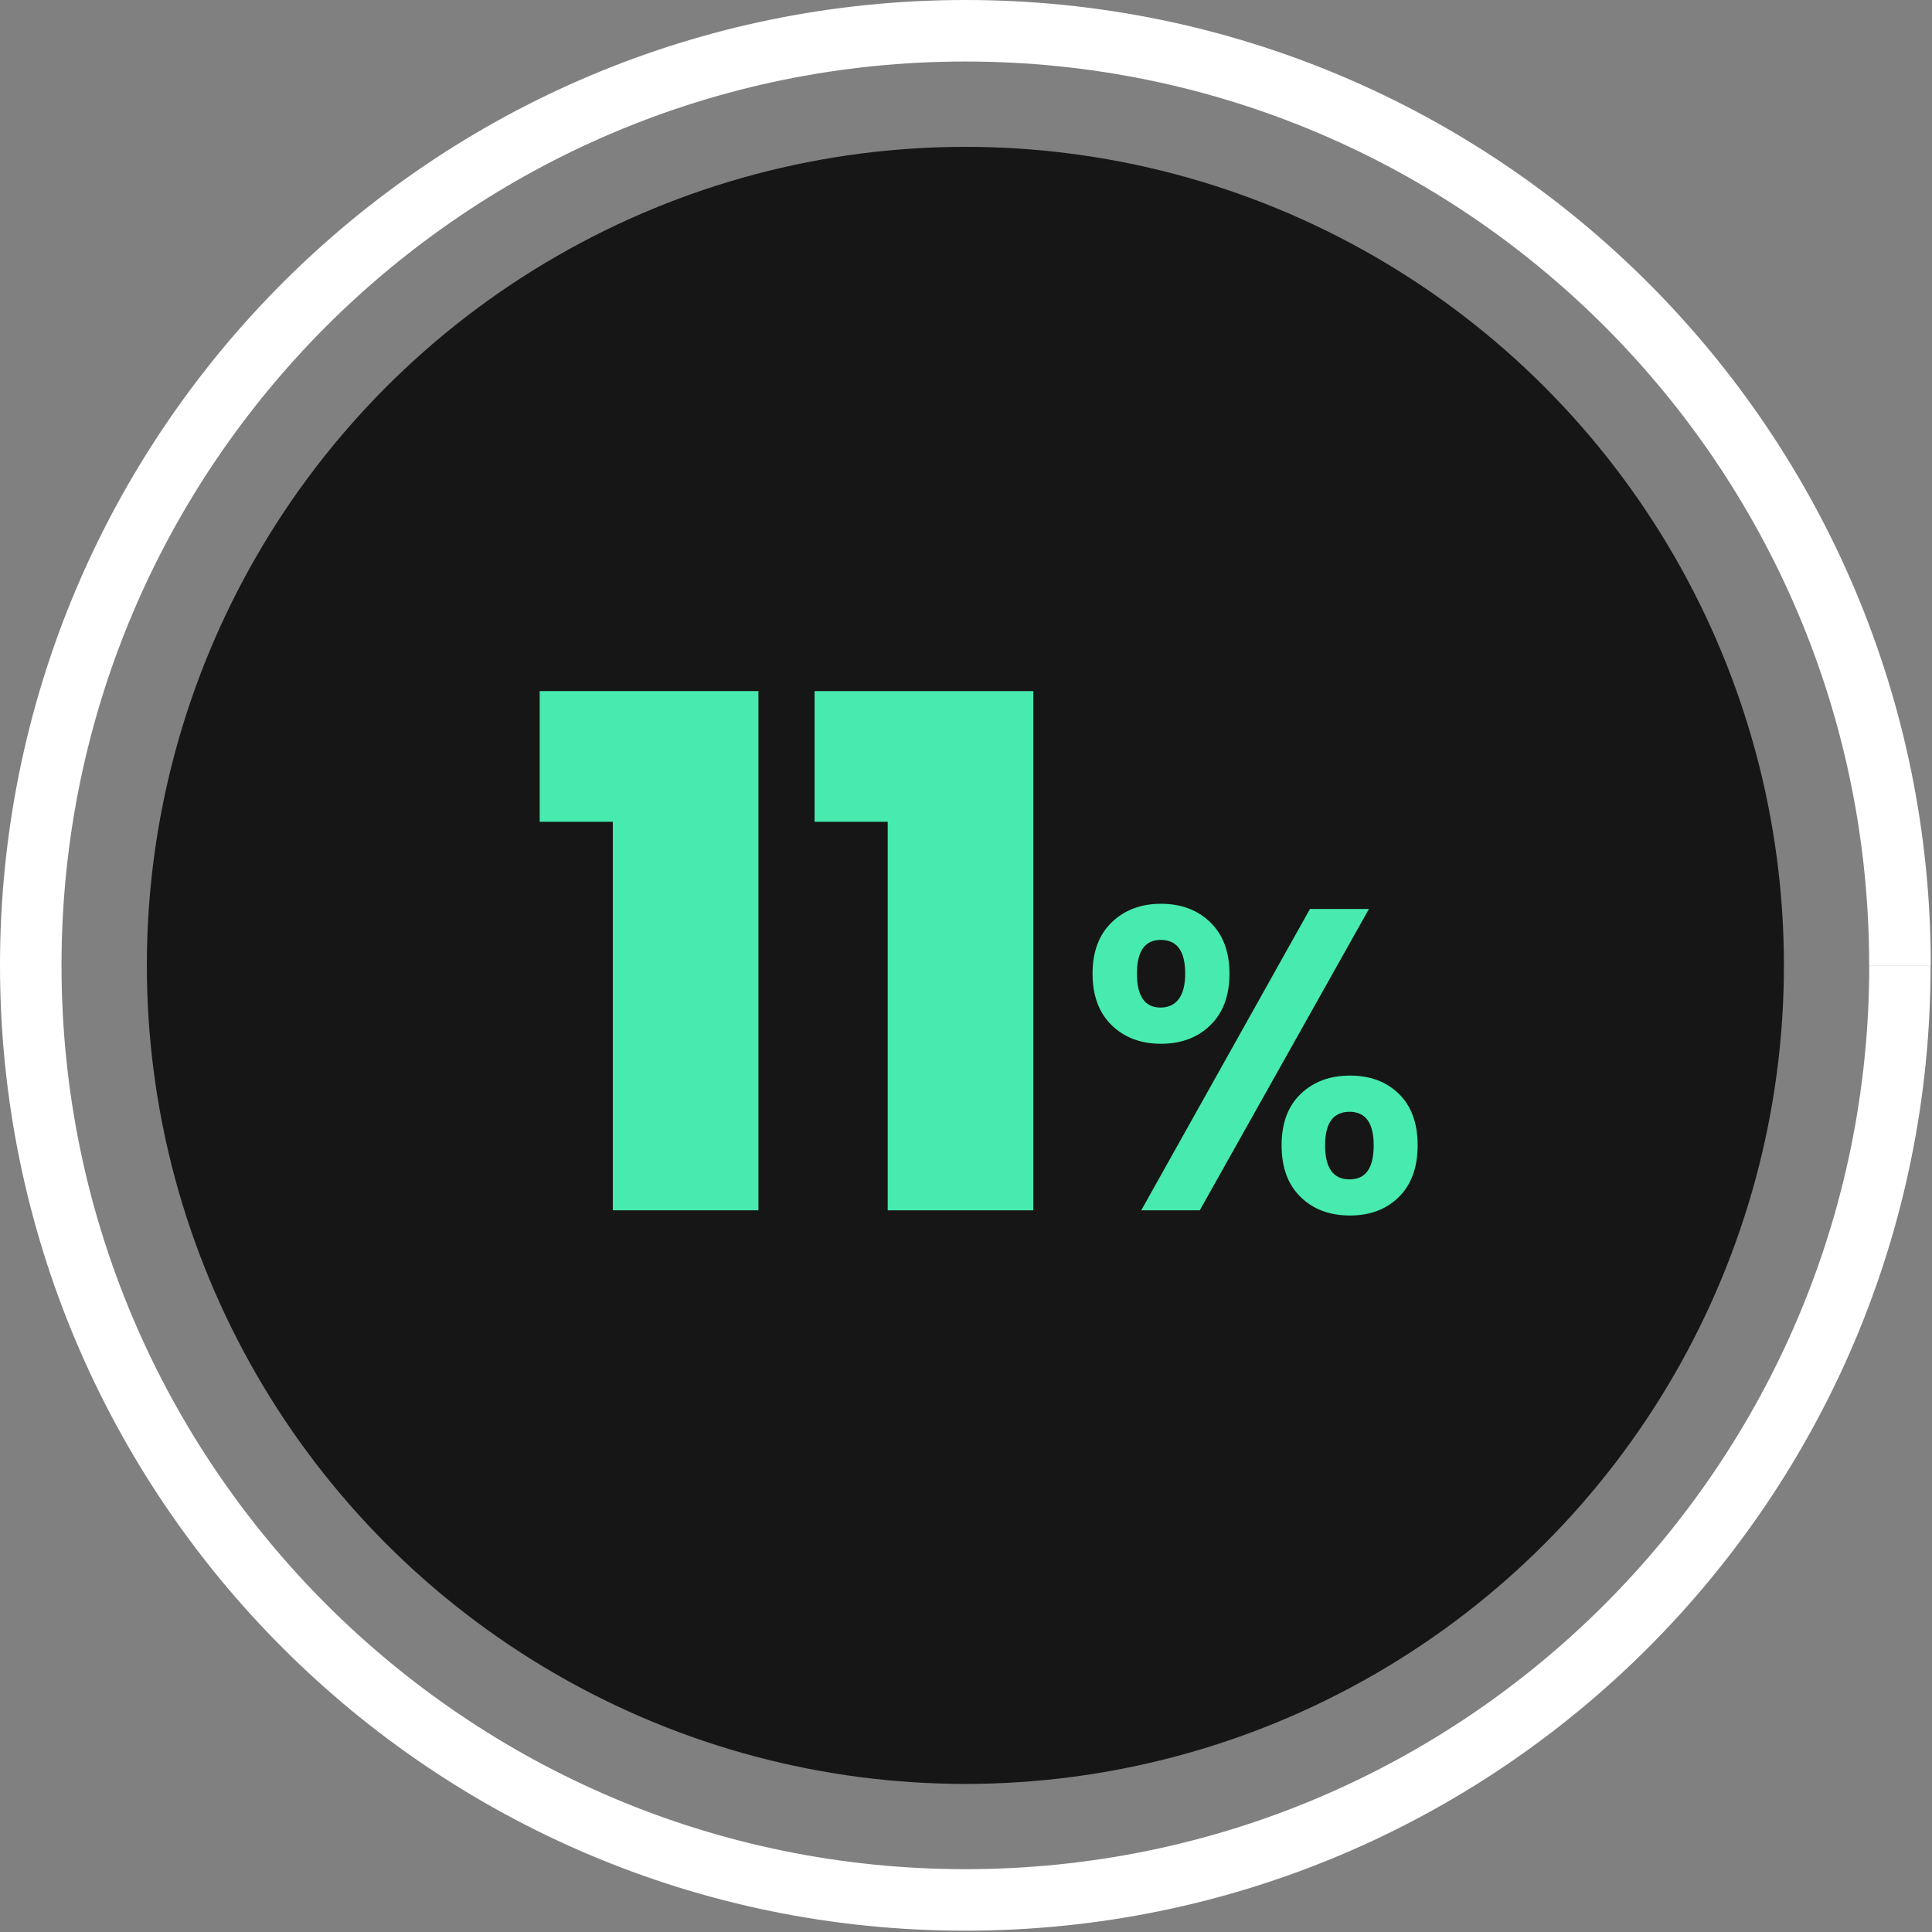
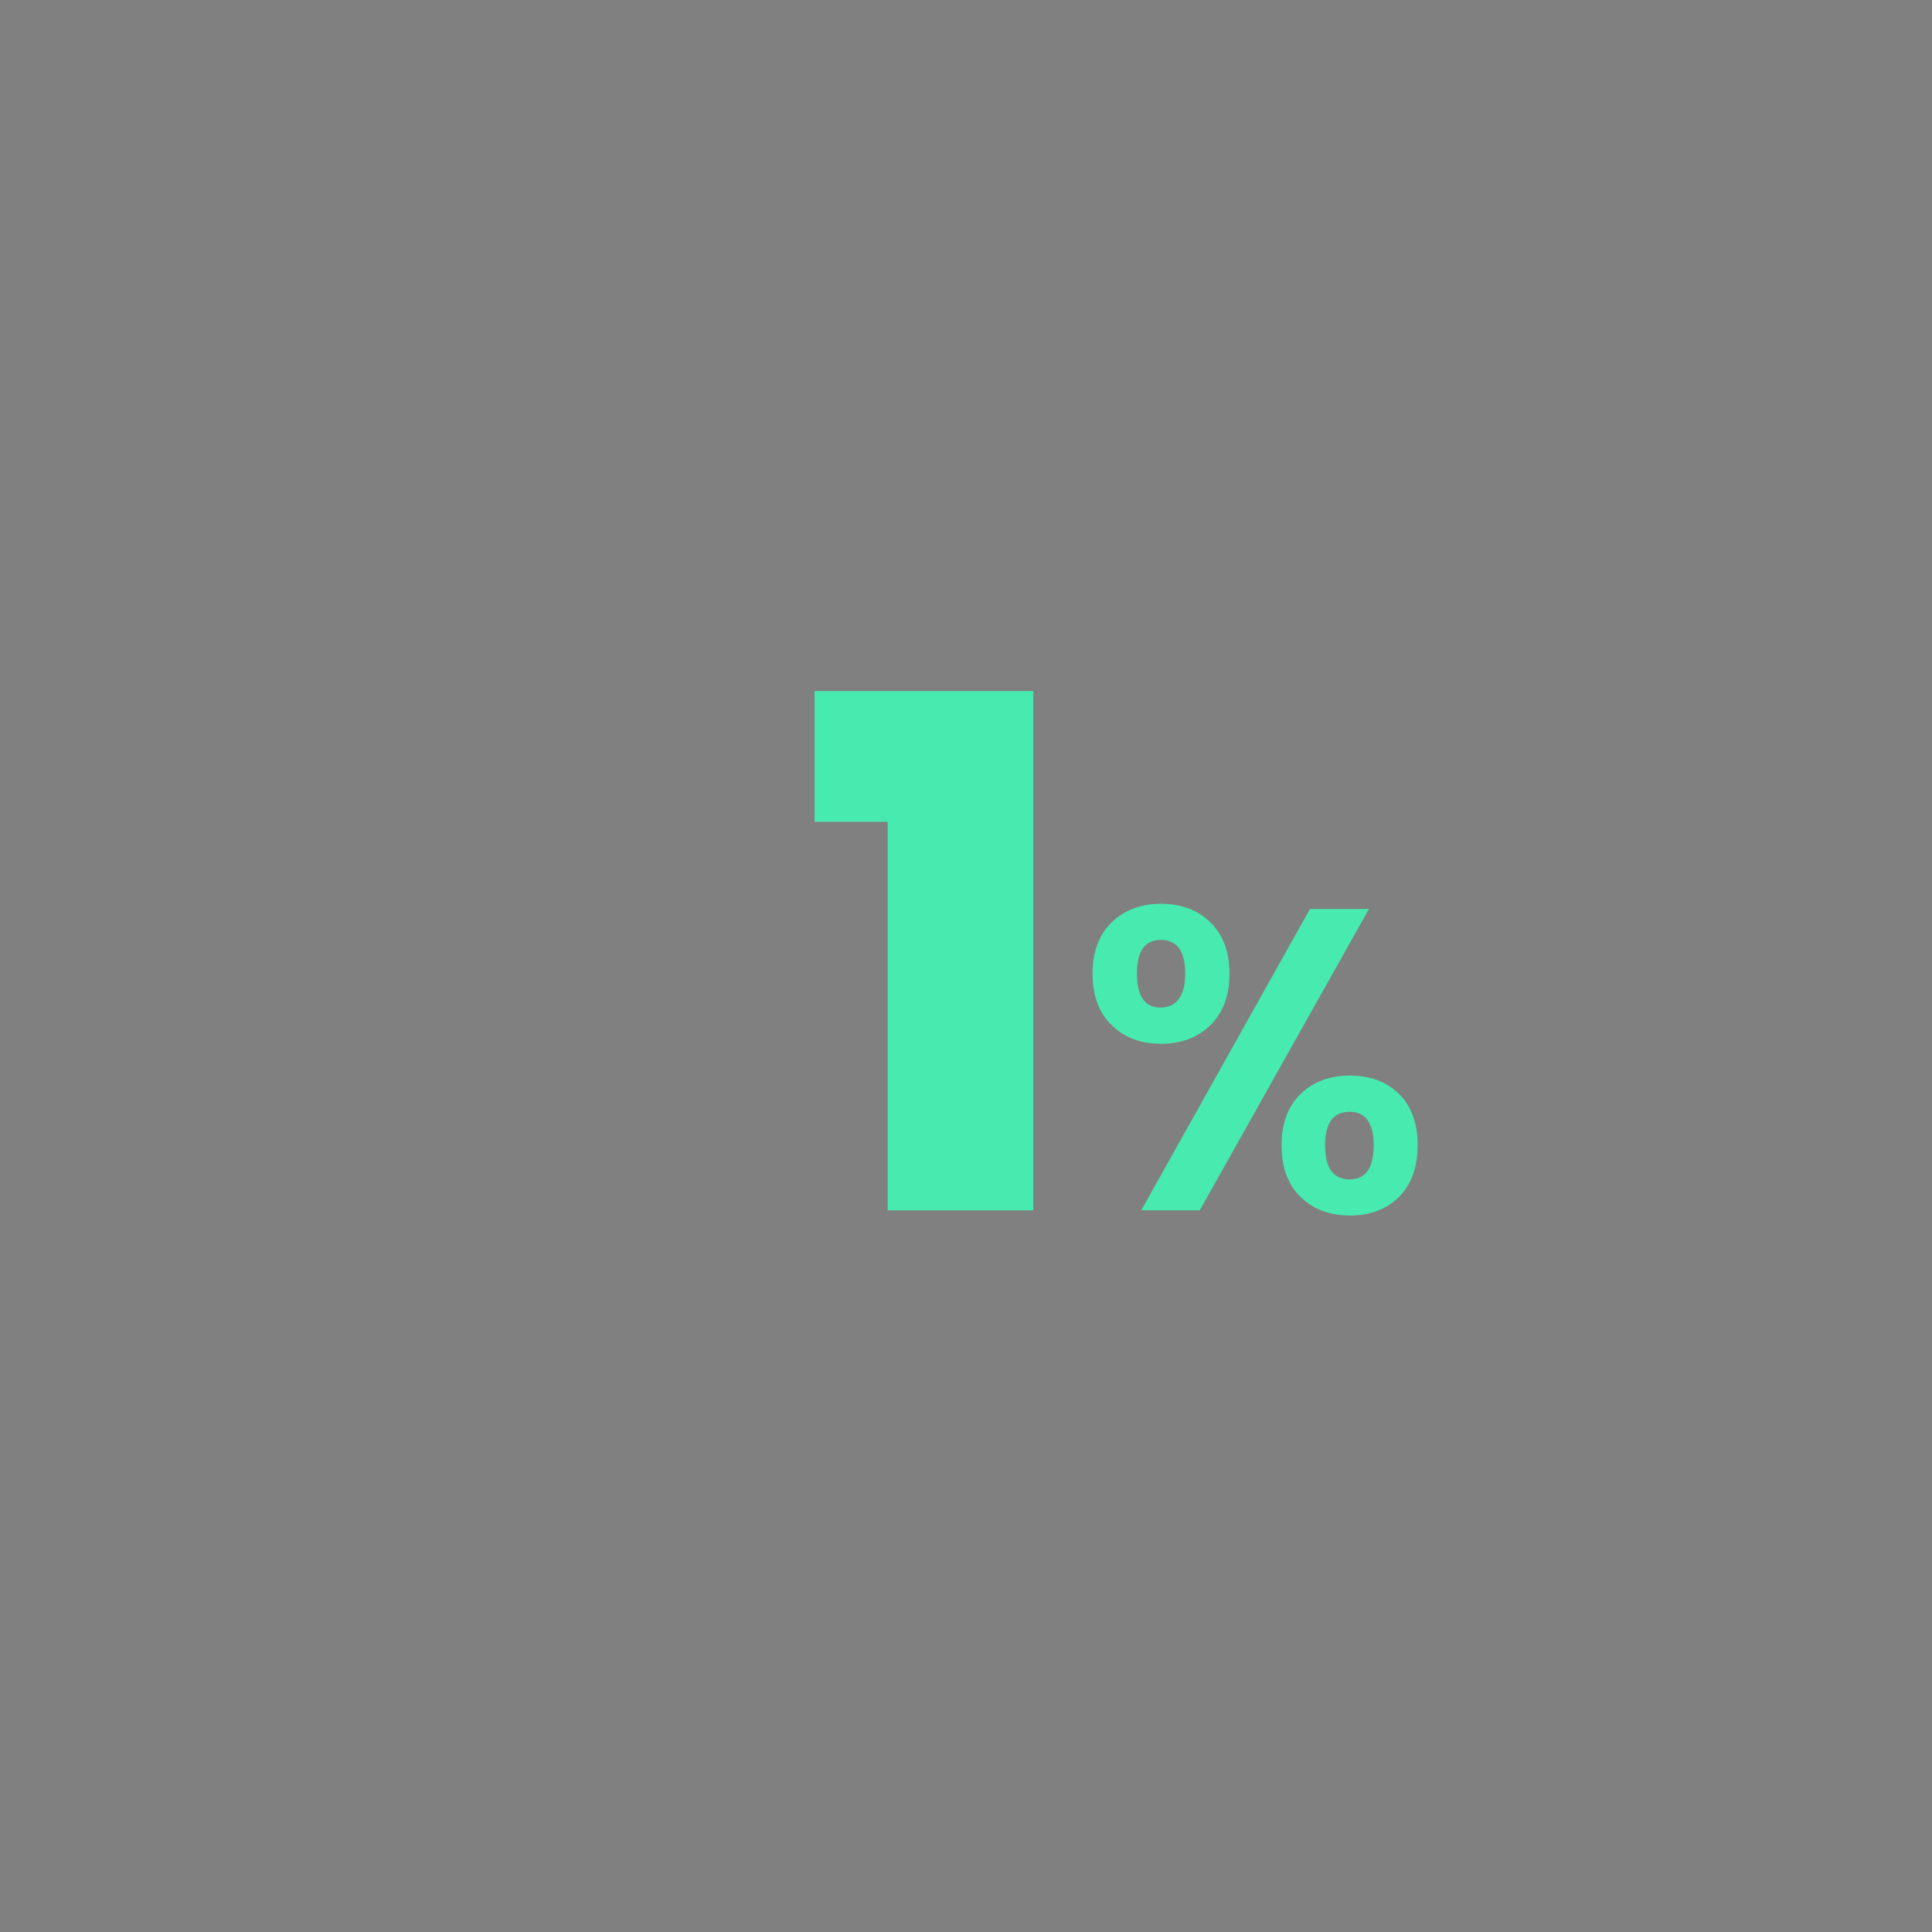
<svg xmlns="http://www.w3.org/2000/svg" width="100%" height="100%" viewBox="0 0 916 916" version="1.1" xml:space="preserve" style="fill-rule:evenodd;clip-rule:evenodd;stroke-linejoin:round;stroke-miterlimit:2;">
  <rect x="0" y="0" width="916" height="916" fill="#808080" stroke="none" />
  <g>
    <g>
-       <circle cx="457.708" cy="457.708" r="388.083" style="fill:#161616;" />
-       <path d="M915.333,457.708l-29.083,0c0,118.375 -47.958,225.417 -125.5,303c-77.583,77.584 -184.625,125.5 -303,125.5c-118.375,0 -225.417,-47.958 -303,-125.5c-77.625,-77.583 -125.583,-184.625 -125.583,-303c-0,-118.375 47.958,-225.416 125.5,-303c77.625,-77.583 184.666,-125.541 303.041,-125.541c118.375,-0 225.417,47.958 303,125.5c77.584,77.583 125.5,184.625 125.5,303l29.209,-0c-0,-126.334 -51.25,-240.875 -134.042,-323.625c-82.792,-82.792 -197.333,-134.042 -323.667,-134.042c-126.333,-0 -240.875,51.25 -323.666,134.042c-82.792,82.791 -134.042,197.333 -134.042,323.666c0,126.334 51.25,240.875 134.042,323.625c82.791,82.792 197.291,134.084 323.625,134.042c126.333,-0 240.875,-51.25 323.625,-134.042c82.791,-82.791 134.083,-197.291 134.041,-323.625Z" style="fill:#fff;fill-rule:nonzero;" />
-     </g>
+       </g>
    <g>
-       <path d="M255.875,389.625l0,-61.958l103.708,-0l0,246.166l-69.041,0l-0,-184.208l-34.667,-0Z" style="fill:#47ebaf;fill-rule:nonzero;" />
      <path d="M386.208,389.625l0,-61.958l103.709,-0l-0,246.166l-69.042,0l0,-184.208l-34.667,-0Z" style="fill:#47ebaf;fill-rule:nonzero;" />
      <path d="M527.083,437.292c6.042,-5.834 13.834,-8.792 23.375,-8.792c9.542,0 17.334,2.917 23.375,8.792c6.042,5.875 9.084,13.958 9.084,24.291c-0,10.5 -3.042,18.625 -9.084,24.5c-6.041,5.875 -13.833,8.792 -23.375,8.792c-9.541,0 -17.333,-2.917 -23.375,-8.792c-6.041,-5.875 -9.083,-14 -9.083,-24.5c0,-10.333 3.042,-18.416 9.083,-24.291Zm11.959,24.291c-0,10.75 3.75,16.125 11.208,16.125c3.667,0 6.542,-1.333 8.583,-4c2.042,-2.666 3.084,-6.708 3.084,-12.166c-0,-10.625 -3.875,-15.917 -11.625,-15.917c-7.5,0.042 -11.25,5.333 -11.25,15.958Zm110,-30.625l-80.209,142.875l-27.75,0l80,-142.875l27.959,0Zm-32.334,87.667c6.042,-5.792 13.834,-8.667 23.375,-8.667c9.542,0 17.25,2.875 23.167,8.667c5.917,5.792 8.875,13.917 8.875,24.375c0,10.458 -2.958,18.625 -8.875,24.5c-5.917,5.833 -13.625,8.792 -23.167,8.792c-9.666,-0 -17.5,-2.917 -23.458,-8.792c-6,-5.833 -9,-14 -9,-24.5c0,-10.458 3.042,-18.583 9.083,-24.375Zm11.542,24.417c0,10.75 3.875,16.125 11.625,16.125c7.625,-0 11.417,-5.375 11.417,-16.125c-0,-10.625 -3.834,-15.917 -11.417,-15.917c-7.75,0 -11.625,5.292 -11.625,15.917Z" style="fill:#47ebaf;fill-rule:nonzero;" />
    </g>
  </g>
</svg>